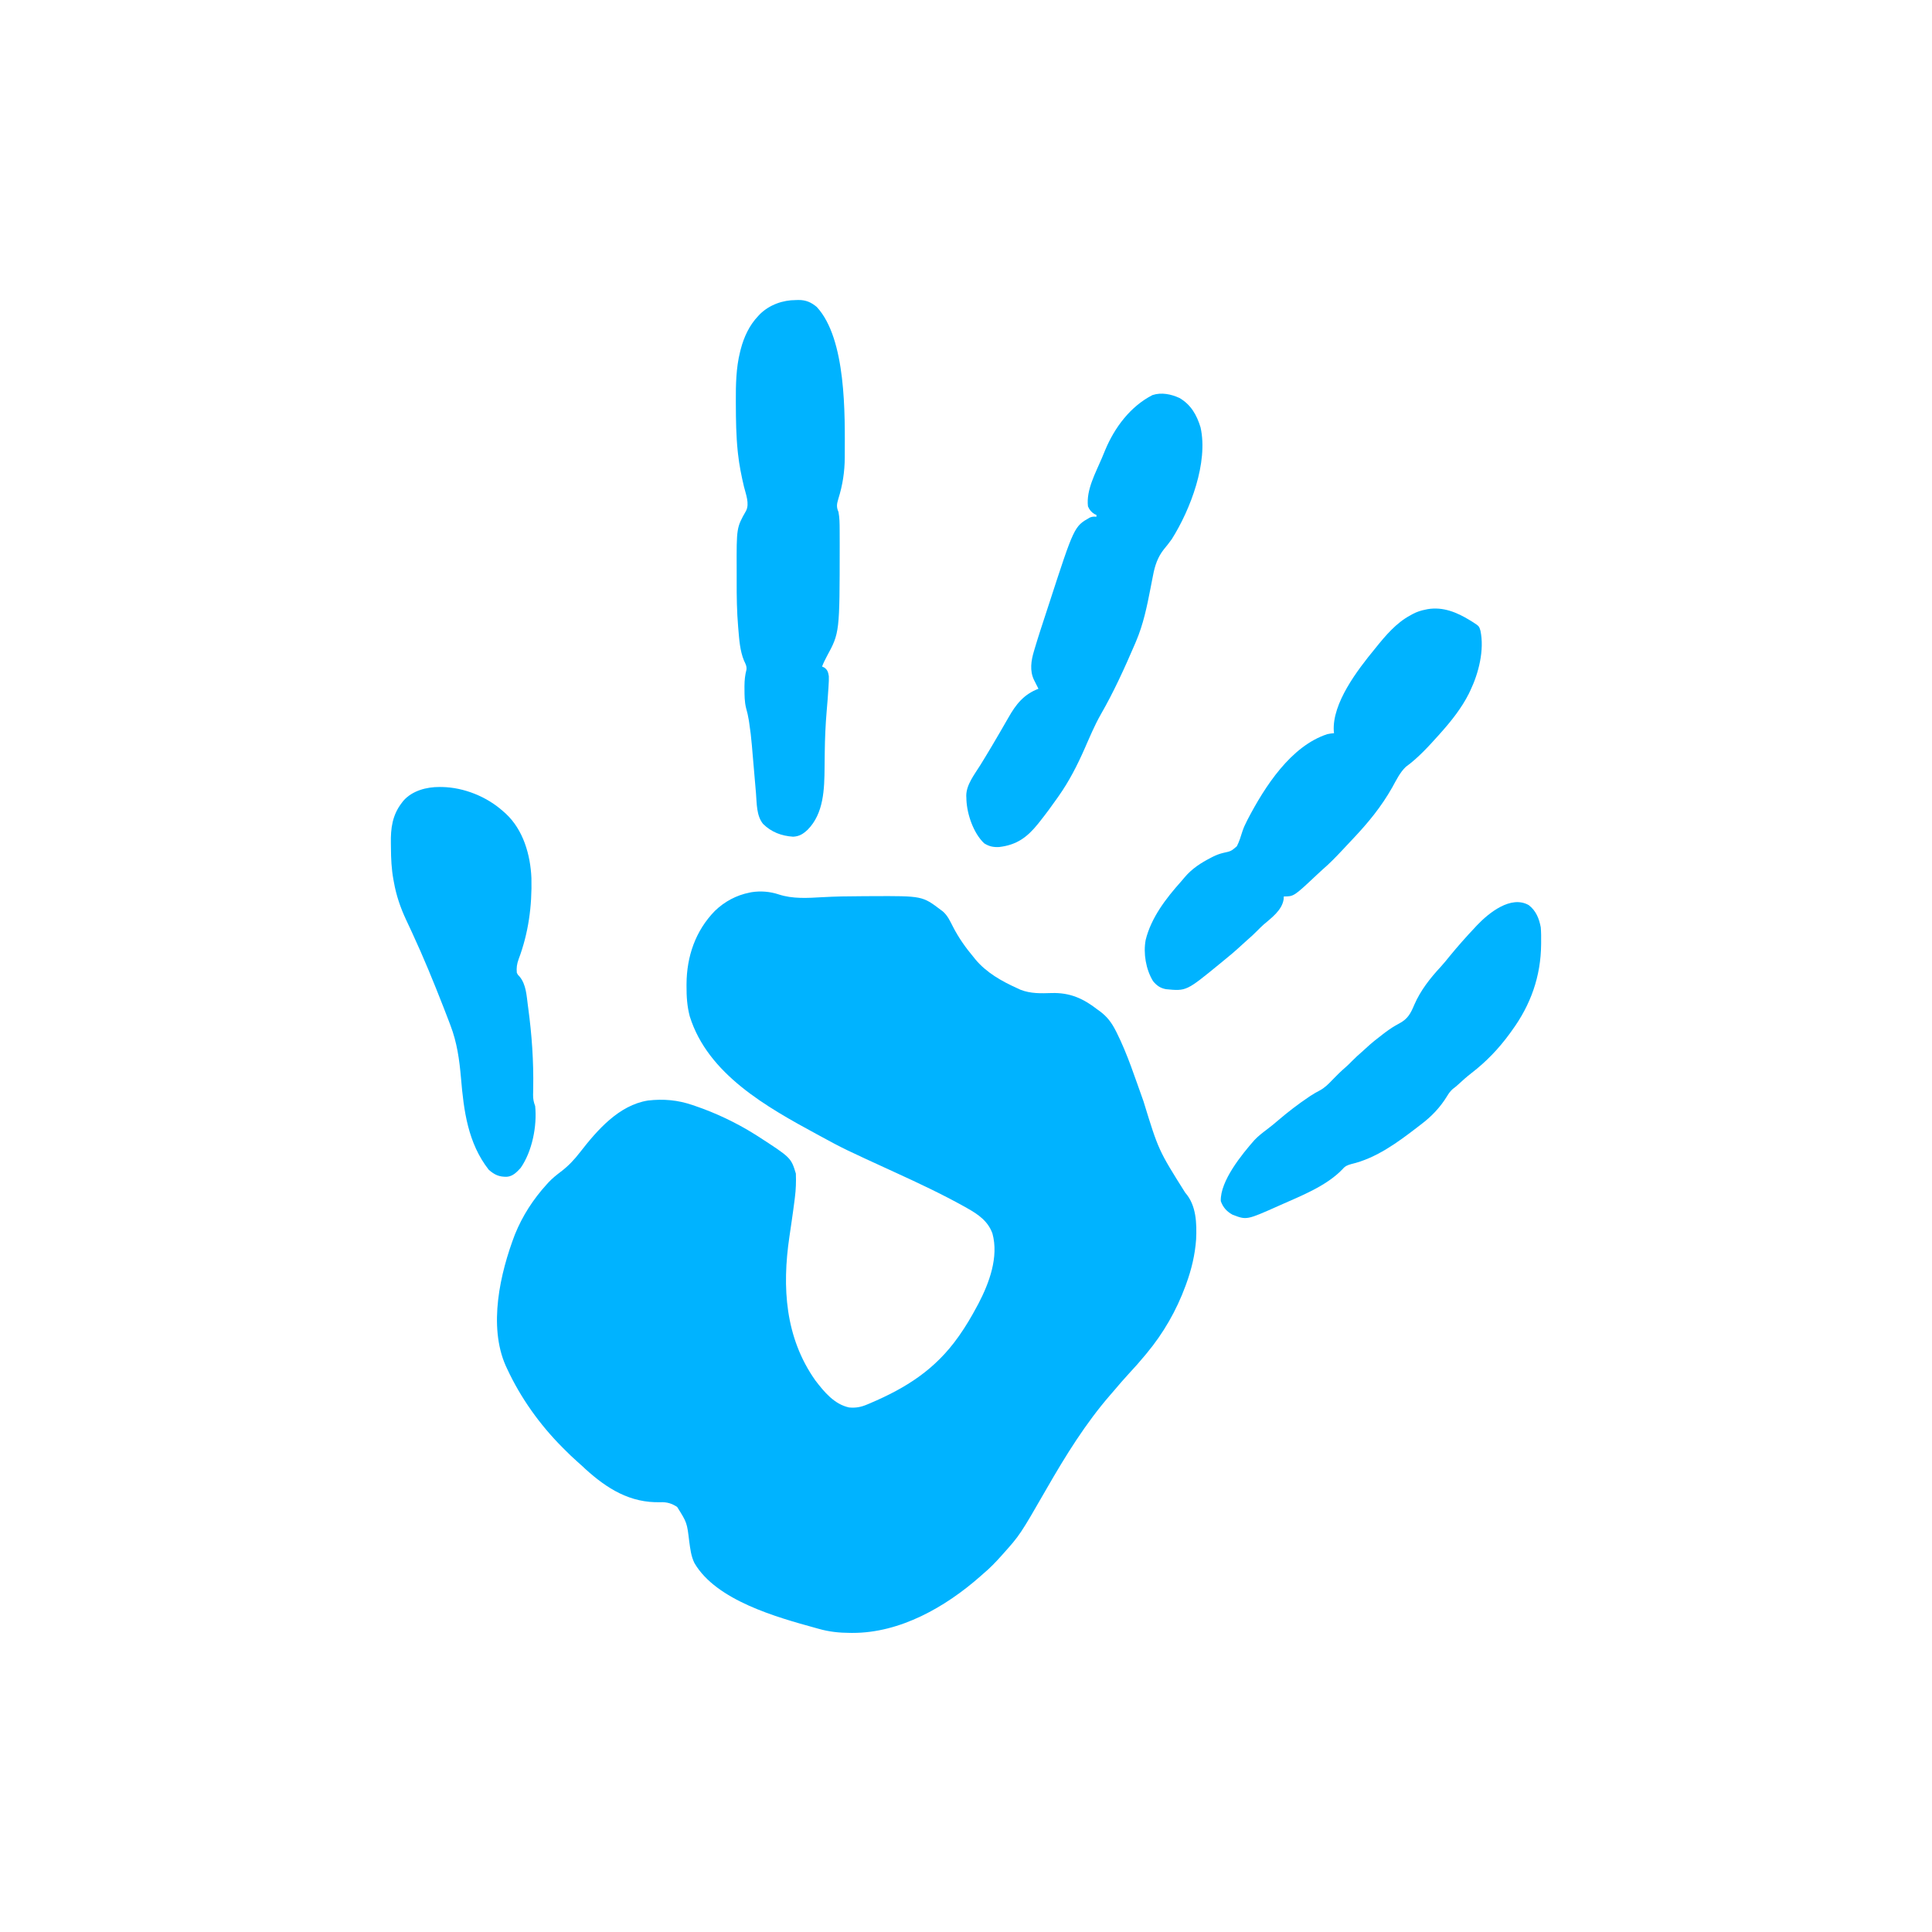
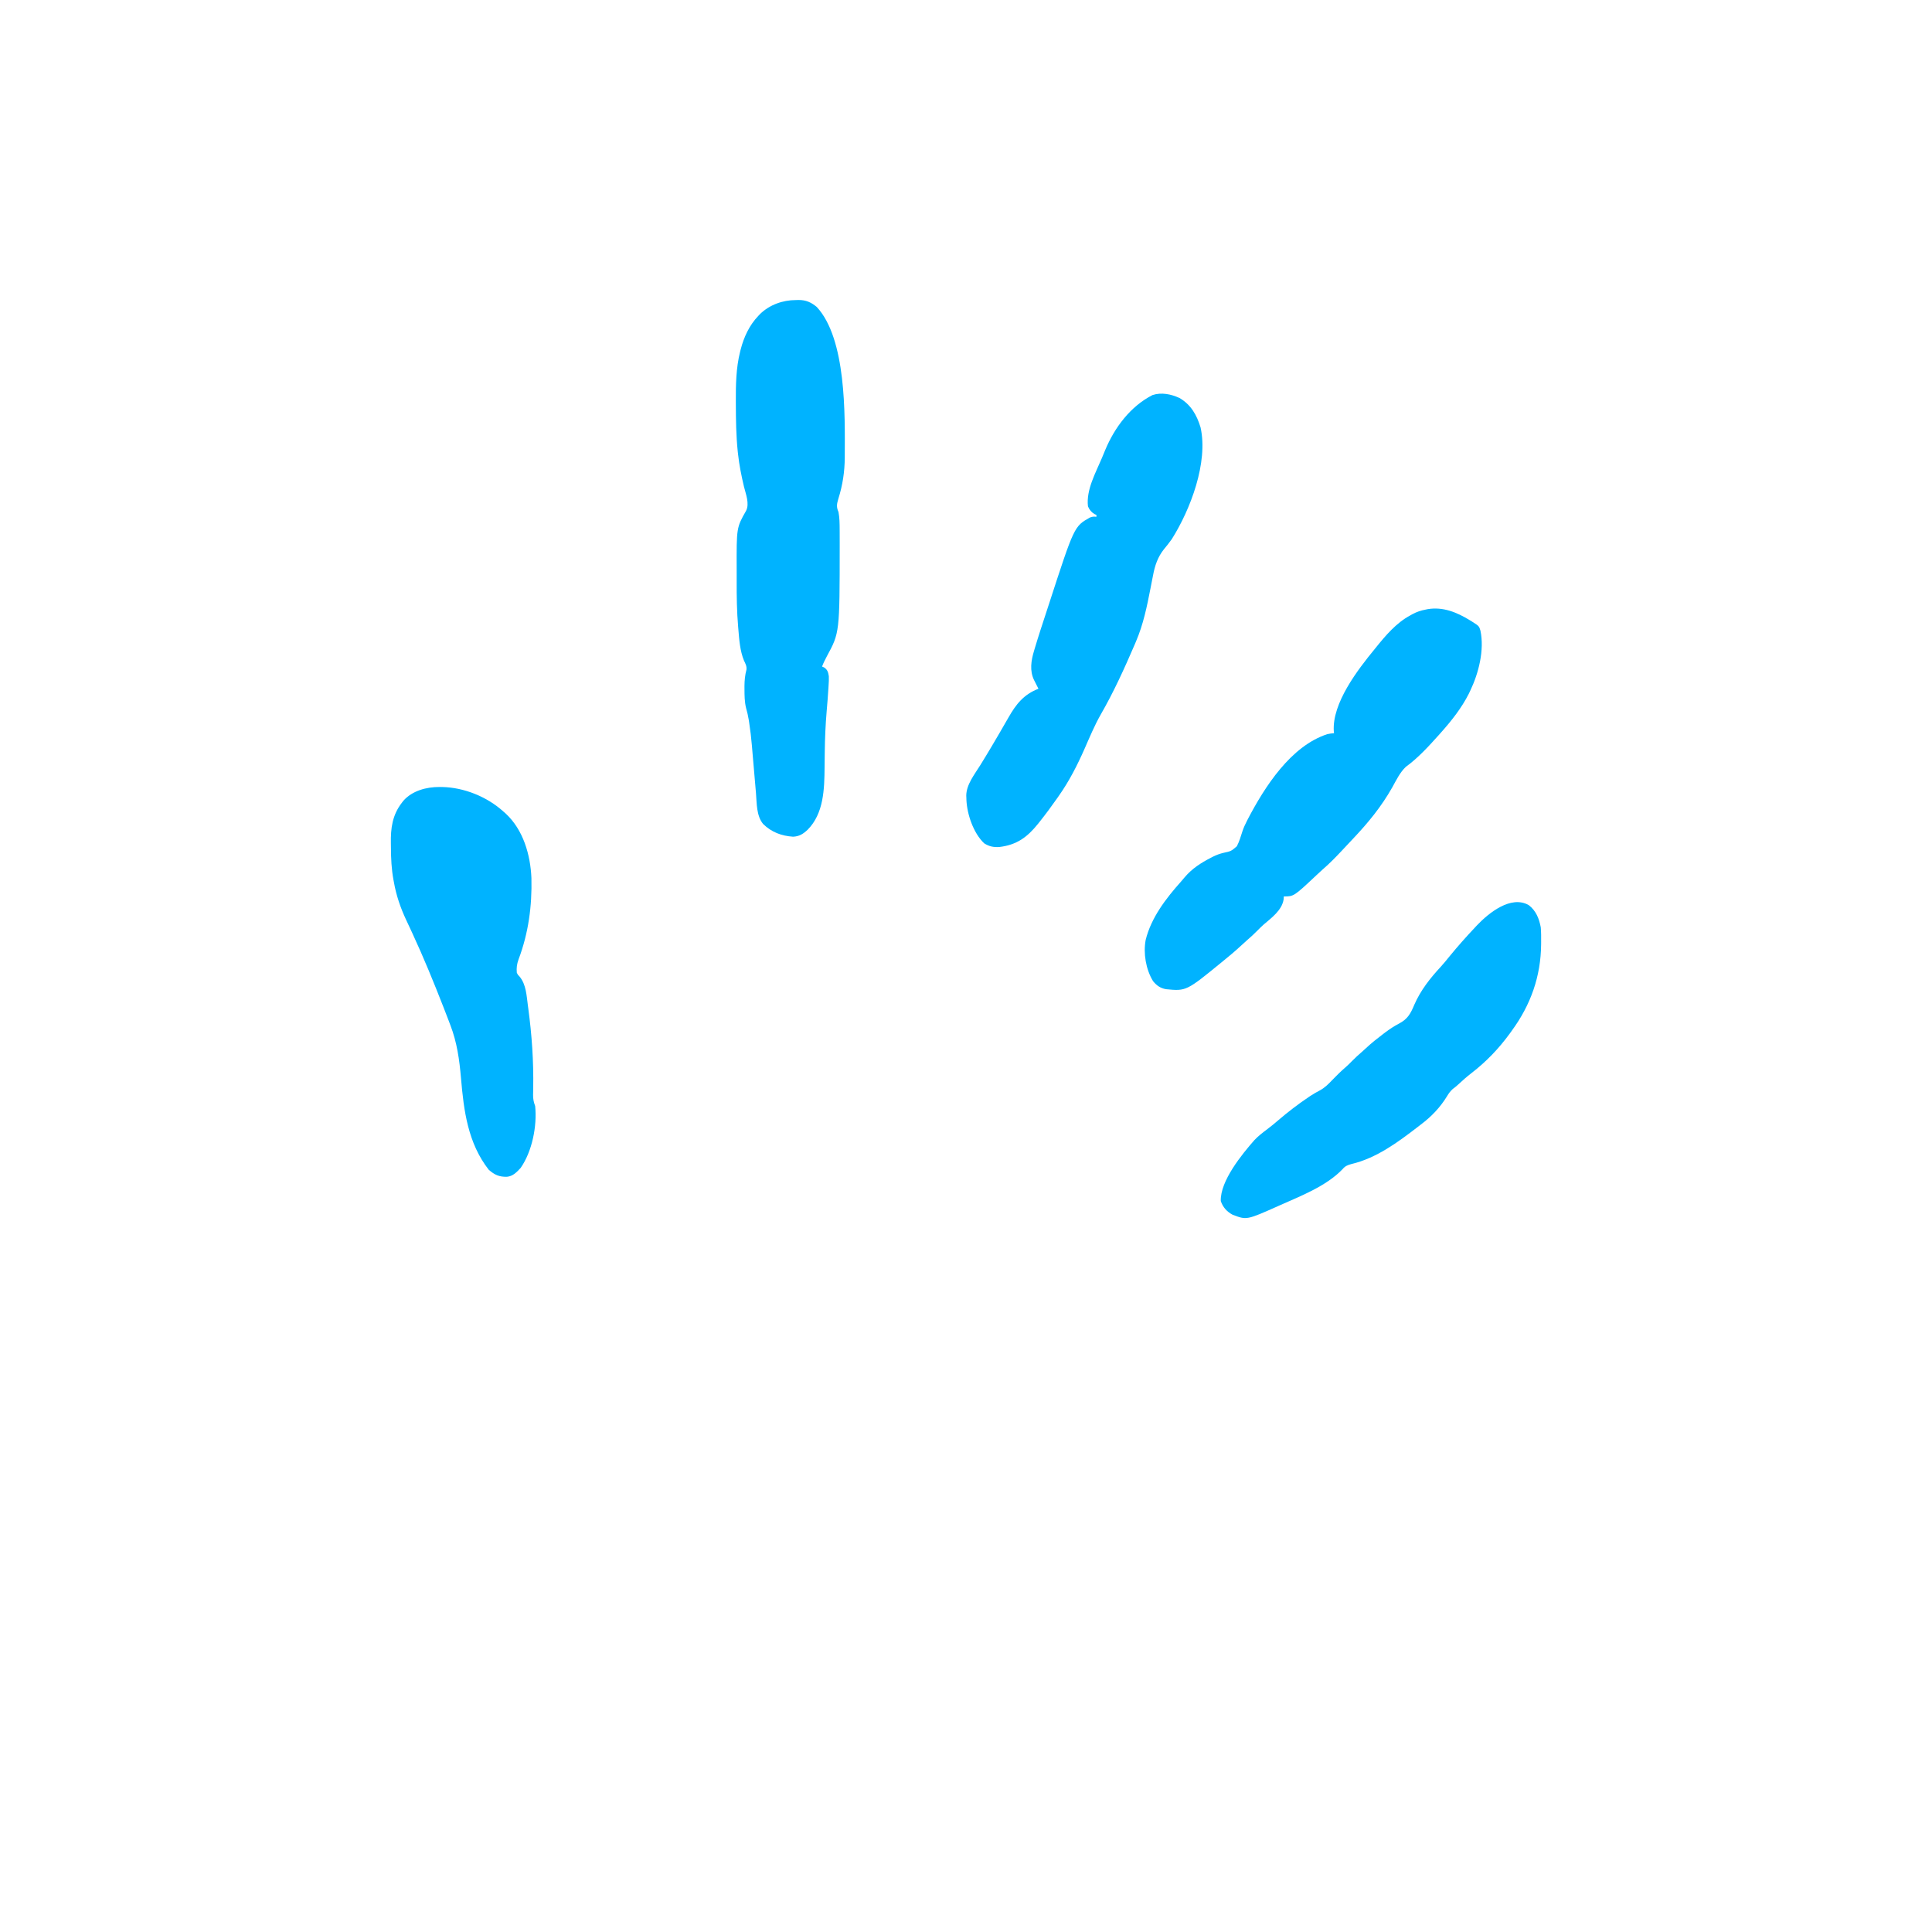
<svg xmlns="http://www.w3.org/2000/svg" width="2000" height="2000">
-   <path d="M0 0 C14.705 4.845 30.084 3.764 45.373 2.897 C58.784 2.139 72.167 1.919 85.599 1.897 C89.297 1.888 92.995 1.857 96.694 1.825 C148.79 1.593 148.79 1.593 168 16.138 C168.607 16.58 169.215 17.022 169.84 17.478 C174.896 21.8 177.49 27.552 180.451 33.377 C186.324 44.858 193.693 55.288 202 65.138 C202.824 66.162 202.824 66.162 203.664 67.208 C215.053 80.972 230.936 89.888 247 97.138 C248.153 97.671 249.305 98.205 250.492 98.755 C261.005 102.826 271.533 102.503 282.647 102.13 C301.57 101.594 315.251 107.685 330 119.138 C330.941 119.816 331.882 120.494 332.852 121.192 C340.271 126.772 344.813 132.91 349 141.138 C349.481 142.075 349.481 142.075 349.972 143.032 C361.344 165.719 369.137 190.461 377.77 214.274 C393.316 264.911 393.316 264.911 420.961 308.841 C432.5 321.838 432.98 340.707 432.212 357.167 C431.085 373.001 427.456 388.271 422 403.138 C421.706 403.947 421.412 404.755 421.11 405.589 C411.777 430.917 398.274 454.395 381 475.138 C380.553 475.681 380.106 476.224 379.646 476.784 C374.154 483.452 368.446 489.878 362.553 496.193 C357.343 501.798 352.381 507.603 347.44 513.445 C346.081 515.043 344.708 516.628 343.328 518.208 C317.736 547.697 297.086 581.074 277.688 614.825 C249.878 663.15 249.878 663.15 232 683.138 C231.249 683.981 231.249 683.981 230.483 684.842 C224.655 691.359 218.727 697.536 212 703.138 C210.531 704.439 210.531 704.439 209.031 705.767 C172.936 737.668 125.734 764.67 76.438 764.513 C75.732 764.511 75.026 764.51 74.298 764.509 C62.728 764.455 52.128 763.372 41 760.138 C40.008 759.864 39.016 759.59 37.994 759.308 C-1.876 748.301 -64.345 730.993 -87.026 692.391 C-90.601 685.277 -91.428 677.614 -92.5 669.825 C-94.828 650.331 -94.828 650.331 -105 634.138 C-110.527 630.478 -115.725 628.953 -122.332 629.216 C-153.613 630.114 -177.403 615.376 -200.187 594.7 C-201.322 593.619 -201.322 593.619 -202.48 592.517 C-204.536 590.576 -206.624 588.724 -208.765 586.88 C-213.219 583.002 -217.399 578.886 -221.562 574.7 C-222.278 573.988 -222.994 573.276 -223.732 572.542 C-247.147 549.084 -267.041 521.21 -281 491.138 C-281.493 490.079 -281.987 489.021 -282.496 487.931 C-300.651 446.826 -288.372 392.274 -273 352.138 C-265.157 332.743 -254.064 315.582 -240 300.138 C-239.337 299.404 -238.675 298.671 -237.992 297.915 C-234.134 293.856 -229.896 290.448 -225.437 287.075 C-217.478 281.05 -211.502 274.622 -205.396 266.749 C-187.759 244.047 -165.333 218.206 -135.299 213.407 C-119.247 211.525 -104.219 212.857 -89 218.138 C-88.213 218.401 -87.426 218.663 -86.616 218.934 C-65.398 226.116 -43.997 236.248 -25 248.138 C-24.011 248.755 -23.022 249.373 -22.004 250.009 C12.863 272.543 12.863 272.543 17.875 289.013 C18.209 297.346 17.932 305.428 16.875 313.7 C16.748 314.732 16.621 315.763 16.491 316.826 C15.584 324.018 14.572 331.194 13.535 338.368 C13.405 339.271 13.275 340.174 13.141 341.105 C12.489 345.613 11.83 350.119 11.158 354.624 C3.496 406.546 6.662 458.68 38 503.075 C47.079 514.945 57.656 527.871 73 531.138 C80.081 531.802 85.591 530.694 92.063 527.888 C93.324 527.361 93.324 527.361 94.61 526.823 C132.161 510.857 162.131 491.846 186 458.138 C186.684 457.173 186.684 457.173 187.382 456.188 C193.915 446.876 199.628 437.159 205 427.138 C205.618 425.998 206.235 424.859 206.871 423.685 C218.069 402.237 228.03 375.372 221.375 351.075 C216.797 338.266 206.793 331.37 195.313 324.888 C194.011 324.149 194.011 324.149 192.682 323.395 C169.24 310.331 144.844 298.868 120.447 287.718 C67.372 263.387 67.372 263.387 43 250.138 C41.489 249.32 41.489 249.32 39.947 248.486 C-12.156 220.227 -73.257 186.21 -91.957 126.282 C-94.744 115.866 -95.359 105.637 -95.312 94.888 C-95.31 94.203 -95.307 93.519 -95.305 92.813 C-95.145 64.34 -86.14 37.787 -66 17.138 C-55.944 7.422 -43.751 0.849 -30 -1.862 C-28.934 -2.075 -28.934 -2.075 -27.847 -2.292 C-18.507 -3.718 -8.936 -2.958 0 0 Z " fill="#00B3FF" transform="translate(806,925.862)" />
  <path d="M0 0 C0.855 -0.024 1.711 -0.049 2.592 -0.074 C10.302 -0.11 15.67 2.23 21.562 7.125 C52.289 40.301 50.719 118.767 50.562 160.625 C50.56 161.785 50.56 161.785 50.558 162.968 C50.47 177.808 48.369 191.549 43.922 205.711 C42.339 211.084 41.714 214.083 44.062 219.375 C45.182 225.317 45.239 231.177 45.266 237.211 C45.273 238.266 45.28 239.322 45.287 240.409 C45.304 243.856 45.31 247.303 45.312 250.75 C45.314 251.931 45.315 253.113 45.316 254.33 C45.264 344.354 45.264 344.354 32 368.812 C30.143 372.286 28.46 375.69 27.062 379.375 C27.846 379.726 28.63 380.076 29.438 380.438 C32.813 382.929 33.409 385.394 34.062 389.375 C34.2 392.519 34.023 395.612 33.812 398.75 C33.735 400.107 33.735 400.107 33.656 401.492 C33.171 409.601 32.523 417.7 31.812 425.792 C30.614 439.732 30.033 453.68 29.852 467.668 C29.83 469.248 29.83 469.248 29.808 470.859 C29.751 475.182 29.696 479.505 29.661 483.829 C29.467 506.167 28.873 531.475 12.117 548.332 C7.478 552.662 3.594 555.196 -2.945 555.527 C-14.911 554.703 -25.275 550.89 -33.938 542.375 C-40.989 533.877 -40.478 520.935 -41.354 510.453 C-41.563 507.947 -41.78 505.442 -41.999 502.937 C-42.542 496.71 -43.074 490.482 -43.603 484.255 C-44.051 478.989 -44.505 473.723 -44.965 468.458 C-45.176 466.027 -45.379 463.595 -45.582 461.163 C-46.274 453.095 -47.191 445.099 -48.442 437.097 C-48.564 436.314 -48.686 435.531 -48.812 434.724 C-49.505 430.474 -50.407 426.388 -51.625 422.25 C-53.217 415.758 -53.229 409.336 -53.25 402.688 C-53.255 401.63 -53.261 400.572 -53.266 399.482 C-53.214 393.612 -52.709 388.276 -51.199 382.594 C-50.777 379.017 -52.243 376.432 -53.75 373.246 C-57.939 363.117 -58.69 351.606 -59.602 340.785 C-59.664 340.063 -59.727 339.34 -59.792 338.596 C-61.162 322.539 -61.401 306.516 -61.329 290.409 C-61.311 286.533 -61.322 282.656 -61.339 278.78 C-61.5 235.555 -61.5 235.555 -51.625 218.188 C-47.782 210.805 -51.95 200.68 -53.812 193.062 C-56.45 181.875 -58.685 170.803 -59.938 159.375 C-60.04 158.438 -60.143 157.501 -60.25 156.535 C-61.914 140.357 -62.142 124.185 -62.188 107.938 C-62.193 106.975 -62.198 106.012 -62.203 105.02 C-62.276 87.914 -62.011 70.307 -57.812 53.625 C-57.601 52.77 -57.39 51.915 -57.173 51.034 C-53.777 38.132 -48.231 26.091 -38.938 16.375 C-38.347 15.745 -37.757 15.114 -37.148 14.465 C-27.178 4.812 -13.664 0.021 0 0 Z " fill="#00B3FF" transform="translate(823.938,310.625)" />
-   <path d="M0 0 C0.692 0.423 1.383 0.847 2.096 1.283 C9.579 6.037 9.579 6.037 10.989 10.8 C15.211 30.923 9.142 54.775 0.438 72.938 C-0.063 73.993 -0.563 75.049 -1.078 76.137 C-8.478 90.739 -18.711 103.758 -29.562 115.938 C-30.399 116.885 -31.236 117.832 -32.098 118.809 C-42.59 130.472 -53.422 142.463 -66.168 151.688 C-72.378 157.522 -76.205 165.69 -80.312 173.062 C-91.593 192.98 -104.974 209.328 -120.659 225.921 C-122.687 228.07 -124.707 230.226 -126.727 232.383 C-128.13 233.88 -129.534 235.378 -130.938 236.875 C-131.9 237.903 -131.9 237.903 -132.882 238.952 C-139.11 245.579 -145.413 252.055 -152.324 257.973 C-154.478 259.863 -156.558 261.819 -158.638 263.79 C-182.19 285.938 -182.19 285.938 -192.562 285.938 C-192.624 286.928 -192.686 287.918 -192.75 288.938 C-194.455 300.256 -205.375 308.134 -213.531 315.125 C-215.799 317.148 -217.928 319.274 -220.062 321.438 C-223.372 324.787 -226.77 327.937 -230.344 331 C-232.546 332.923 -234.695 334.898 -236.838 336.887 C-242.885 342.495 -249.124 347.78 -255.562 352.938 C-256.729 353.895 -257.894 354.853 -259.059 355.812 C-293.462 383.99 -293.462 383.99 -314.562 381.938 C-320.389 380.877 -324.272 378.149 -327.961 373.559 C-335.372 361.429 -338.153 344.764 -335.562 330.938 C-329.844 307.808 -314.538 287.944 -298.916 270.472 C-297.671 269.06 -296.466 267.614 -295.266 266.164 C-287.637 257.116 -278.235 251.096 -267.812 245.75 C-267.15 245.41 -266.487 245.07 -265.804 244.719 C-262.26 242.987 -258.896 241.693 -255.047 240.809 C-247.127 239.081 -247.127 239.081 -241.171 233.983 C-238.646 229.033 -237.035 223.775 -235.4 218.478 C-234.18 214.778 -232.579 211.342 -230.812 207.875 C-230.489 207.238 -230.166 206.602 -229.833 205.946 C-212.27 172.32 -185.335 130.268 -147.562 117.938 C-145.176 117.399 -143.009 117.104 -140.562 116.938 C-140.684 115.969 -140.684 115.969 -140.809 114.98 C-142.758 85.905 -116.042 51.191 -98.562 29.938 C-97.944 29.169 -97.944 29.169 -97.312 28.384 C-87.121 15.726 -76.069 2.659 -61.562 -5.062 C-60.846 -5.467 -60.129 -5.872 -59.391 -6.289 C-54.926 -8.694 -50.54 -10.136 -45.562 -11.062 C-44.922 -11.198 -44.281 -11.333 -43.621 -11.473 C-27.631 -14.112 -13.333 -8.167 0 0 Z " fill="#00B3FF" transform="translate(1521.562,642.062)" />
+   <path d="M0 0 C0.692 0.423 1.383 0.847 2.096 1.283 C9.579 6.037 9.579 6.037 10.989 10.8 C15.211 30.923 9.142 54.775 0.438 72.938 C-0.063 73.993 -0.563 75.049 -1.078 76.137 C-8.478 90.739 -18.711 103.758 -29.562 115.938 C-30.399 116.885 -31.236 117.832 -32.098 118.809 C-42.59 130.472 -53.422 142.463 -66.168 151.688 C-72.378 157.522 -76.205 165.69 -80.312 173.062 C-91.593 192.98 -104.974 209.328 -120.659 225.921 C-122.687 228.07 -124.707 230.226 -126.727 232.383 C-128.13 233.88 -129.534 235.378 -130.938 236.875 C-131.9 237.903 -131.9 237.903 -132.882 238.952 C-139.11 245.579 -145.413 252.055 -152.324 257.973 C-154.478 259.863 -156.558 261.819 -158.638 263.79 C-182.19 285.938 -182.19 285.938 -192.562 285.938 C-192.624 286.928 -192.686 287.918 -192.75 288.938 C-194.455 300.256 -205.375 308.134 -213.531 315.125 C-215.799 317.148 -217.928 319.274 -220.062 321.438 C-223.372 324.787 -226.77 327.937 -230.344 331 C-232.546 332.923 -234.695 334.898 -236.838 336.887 C-242.885 342.495 -249.124 347.78 -255.562 352.938 C-293.462 383.99 -293.462 383.99 -314.562 381.938 C-320.389 380.877 -324.272 378.149 -327.961 373.559 C-335.372 361.429 -338.153 344.764 -335.562 330.938 C-329.844 307.808 -314.538 287.944 -298.916 270.472 C-297.671 269.06 -296.466 267.614 -295.266 266.164 C-287.637 257.116 -278.235 251.096 -267.812 245.75 C-267.15 245.41 -266.487 245.07 -265.804 244.719 C-262.26 242.987 -258.896 241.693 -255.047 240.809 C-247.127 239.081 -247.127 239.081 -241.171 233.983 C-238.646 229.033 -237.035 223.775 -235.4 218.478 C-234.18 214.778 -232.579 211.342 -230.812 207.875 C-230.489 207.238 -230.166 206.602 -229.833 205.946 C-212.27 172.32 -185.335 130.268 -147.562 117.938 C-145.176 117.399 -143.009 117.104 -140.562 116.938 C-140.684 115.969 -140.684 115.969 -140.809 114.98 C-142.758 85.905 -116.042 51.191 -98.562 29.938 C-97.944 29.169 -97.944 29.169 -97.312 28.384 C-87.121 15.726 -76.069 2.659 -61.562 -5.062 C-60.846 -5.467 -60.129 -5.872 -59.391 -6.289 C-54.926 -8.694 -50.54 -10.136 -45.562 -11.062 C-44.922 -11.198 -44.281 -11.333 -43.621 -11.473 C-27.631 -14.112 -13.333 -8.167 0 0 Z " fill="#00B3FF" transform="translate(1521.562,642.062)" />
  <path d="M0 0 C11.828 6.846 17.942 17.674 21.812 30.438 C29.887 66.798 11.366 115.418 -7.926 146.059 C-10.521 149.739 -13.32 153.245 -16.201 156.705 C-22.536 164.665 -25.56 173.739 -27.375 183.625 C-27.792 185.729 -28.21 187.833 -28.629 189.938 C-29.087 192.292 -29.544 194.646 -30 197 C-33.665 215.874 -37.425 234.225 -45 252 C-45.668 253.574 -45.668 253.574 -46.35 255.179 C-56.905 279.767 -68.168 304.501 -81.534 327.698 C-88.02 339.105 -93.053 351.316 -98.344 363.309 C-105.914 380.423 -114.198 396.688 -125 412 C-125.412 412.591 -125.825 413.182 -126.25 413.792 C-132.249 422.384 -138.47 430.803 -145 439 C-145.683 439.858 -145.683 439.858 -146.38 440.733 C-157.535 454.622 -168.451 462.748 -186.73 464.844 C-192.828 465.135 -197.021 464.242 -202.188 461 C-213.285 450.515 -219.889 431.034 -220.563 416.188 C-220.584 415.425 -220.604 414.661 -220.625 413.875 C-220.66 413.172 -220.695 412.468 -220.732 411.744 C-220.704 400.176 -212.04 389.52 -206.188 380.062 C-204.676 377.601 -203.17 375.137 -201.664 372.672 C-201.28 372.044 -200.896 371.416 -200.501 370.769 C-196.645 364.445 -192.886 358.066 -189.149 351.672 C-188.069 349.823 -186.986 347.975 -185.903 346.128 C-182.912 341.02 -179.935 335.906 -177.027 330.75 C-169.257 317.039 -161.161 306.806 -146 301 C-146.422 300.169 -146.843 299.337 -147.277 298.48 C-148.099 296.85 -148.099 296.85 -148.938 295.188 C-149.483 294.109 -150.028 293.03 -150.59 291.918 C-155.229 282.319 -153.607 271.879 -150.641 262.023 C-150.38 261.136 -150.12 260.249 -149.851 259.335 C-146.06 246.61 -141.901 233.996 -137.752 221.383 C-136.796 218.477 -135.846 215.569 -134.9 212.66 C-108.981 132.951 -108.981 132.951 -92.867 123.797 C-90.484 122.78 -88.555 122.601 -86 123 C-86 122.34 -86 121.68 -86 121 C-86.578 120.773 -87.155 120.546 -87.75 120.312 C-91.083 118.369 -93.27 115.764 -94.75 112.188 C-96.712 95.023 -86.797 77.56 -80.334 62.179 C-79.163 59.387 -78.009 56.589 -76.859 53.789 C-67.112 30.488 -50.812 8.666 -28 -3 C-18.736 -6.088 -8.645 -4 0 0 Z " fill="#00B3FF" transform="translate(1221,412)" />
  <path d="M0 0 C0.825 0.006 1.65 0.011 2.499 0.017 C25.217 0.46 49.018 10.068 65.875 25.312 C66.705 26.038 67.535 26.764 68.391 27.512 C86.546 44.359 93.974 70.116 95.001 94.282 C95.694 123.35 91.972 151.108 81.704 178.431 C79.953 183.263 79.407 187.161 79.875 192.312 C80.985 194.531 80.985 194.531 82.688 196.188 C89.62 204.445 89.983 216.175 91.375 226.5 C91.481 227.277 91.587 228.055 91.696 228.856 C95.429 256.49 97.349 284.013 96.853 311.902 C96.836 313.085 96.836 313.085 96.819 314.292 C96.797 315.755 96.767 317.219 96.725 318.682 C96.661 322.979 97.371 326.306 98.875 330.312 C100.977 350.894 95.78 377.235 83.875 394.312 C79.783 398.753 75.88 402.954 69.605 403.516 C61.563 403.664 56.988 401.567 50.875 396.312 C29.213 368.664 24.974 335.18 22.093 301.382 C20.452 282.379 18.004 264.517 11.125 246.625 C10.653 245.371 10.181 244.116 9.71 242.861 C8.127 238.667 6.505 234.489 4.875 230.312 C4.572 229.536 4.27 228.759 3.958 227.959 C-6.135 202.101 -16.633 176.433 -28.312 151.246 C-28.671 150.471 -29.029 149.697 -29.398 148.898 C-31.138 145.137 -32.887 141.382 -34.658 137.635 C-40.576 124.999 -44.955 112.222 -47.375 98.438 C-47.615 97.169 -47.615 97.169 -47.859 95.875 C-49.867 84.932 -50.364 74.108 -50.42 63.001 C-50.432 61.426 -50.452 59.851 -50.482 58.276 C-50.773 42.7 -48.99 29.044 -39.125 16.312 C-38.375 15.33 -38.375 15.33 -37.609 14.328 C-28.363 3.775 -13.529 -0.099 0 0 Z " fill="#00B3FF" transform="translate(455.125,814.688)" />
  <path d="M0 0 C7.554 5.775 10.817 13.963 12.5 23.062 C12.912 28.232 12.936 33.38 12.875 38.562 C12.87 39.269 12.865 39.976 12.86 40.704 C12.587 73.706 2.093 103.337 -17.5 130.062 C-18.182 131.015 -18.864 131.968 -19.566 132.949 C-31.114 148.752 -43.862 162.07 -59.341 173.995 C-64.185 177.746 -68.693 181.75 -73.172 185.934 C-74.984 187.591 -76.778 189.052 -78.75 190.5 C-81.371 192.942 -82.783 194.968 -84.625 198 C-91.689 209.53 -100.701 218.971 -111.5 227.062 C-112.67 227.969 -113.839 228.876 -115.008 229.785 C-135.599 245.663 -157.838 262.034 -183.5 268.062 C-187.694 269.219 -190.022 270.17 -192.812 273.5 C-209.475 290.882 -235.593 300.98 -257.25 310.625 C-258.019 310.969 -258.788 311.312 -259.58 311.666 C-291.996 326.097 -291.996 326.097 -306.5 320.562 C-312.49 317.341 -316.571 312.804 -318.75 306.375 C-319.432 285.592 -296.909 258.037 -283.906 243.25 C-279.897 239.005 -275.321 235.534 -270.672 232.029 C-266.747 229.06 -262.975 225.964 -259.25 222.75 C-249.138 214.086 -238.566 205.973 -227.5 198.562 C-226.926 198.178 -226.352 197.793 -225.76 197.396 C-222.606 195.324 -219.421 193.503 -216.066 191.773 C-211.026 189.007 -207.362 185.341 -203.438 181.188 C-198.878 176.444 -194.277 171.905 -189.283 167.617 C-187.081 165.698 -185.033 163.659 -183 161.562 C-179.637 158.16 -176.187 154.951 -172.551 151.844 C-171.169 150.643 -169.812 149.413 -168.48 148.156 C-162.88 142.899 -156.932 138.198 -150.812 133.562 C-149.946 132.905 -149.079 132.247 -148.186 131.57 C-143.655 128.199 -139.164 125.225 -134.156 122.623 C-125.236 117.952 -122.173 112.197 -118.426 103.188 C-111.89 88.181 -101.979 75.643 -90.926 63.73 C-87.775 60.265 -84.848 56.643 -81.902 53.004 C-73.475 42.686 -64.64 32.752 -55.5 23.062 C-54.816 22.324 -54.131 21.585 -53.426 20.824 C-41.331 8.172 -18.505 -10.436 0 0 Z " fill="#00B3FF" transform="translate(1582.5,936.938)" />
</svg>